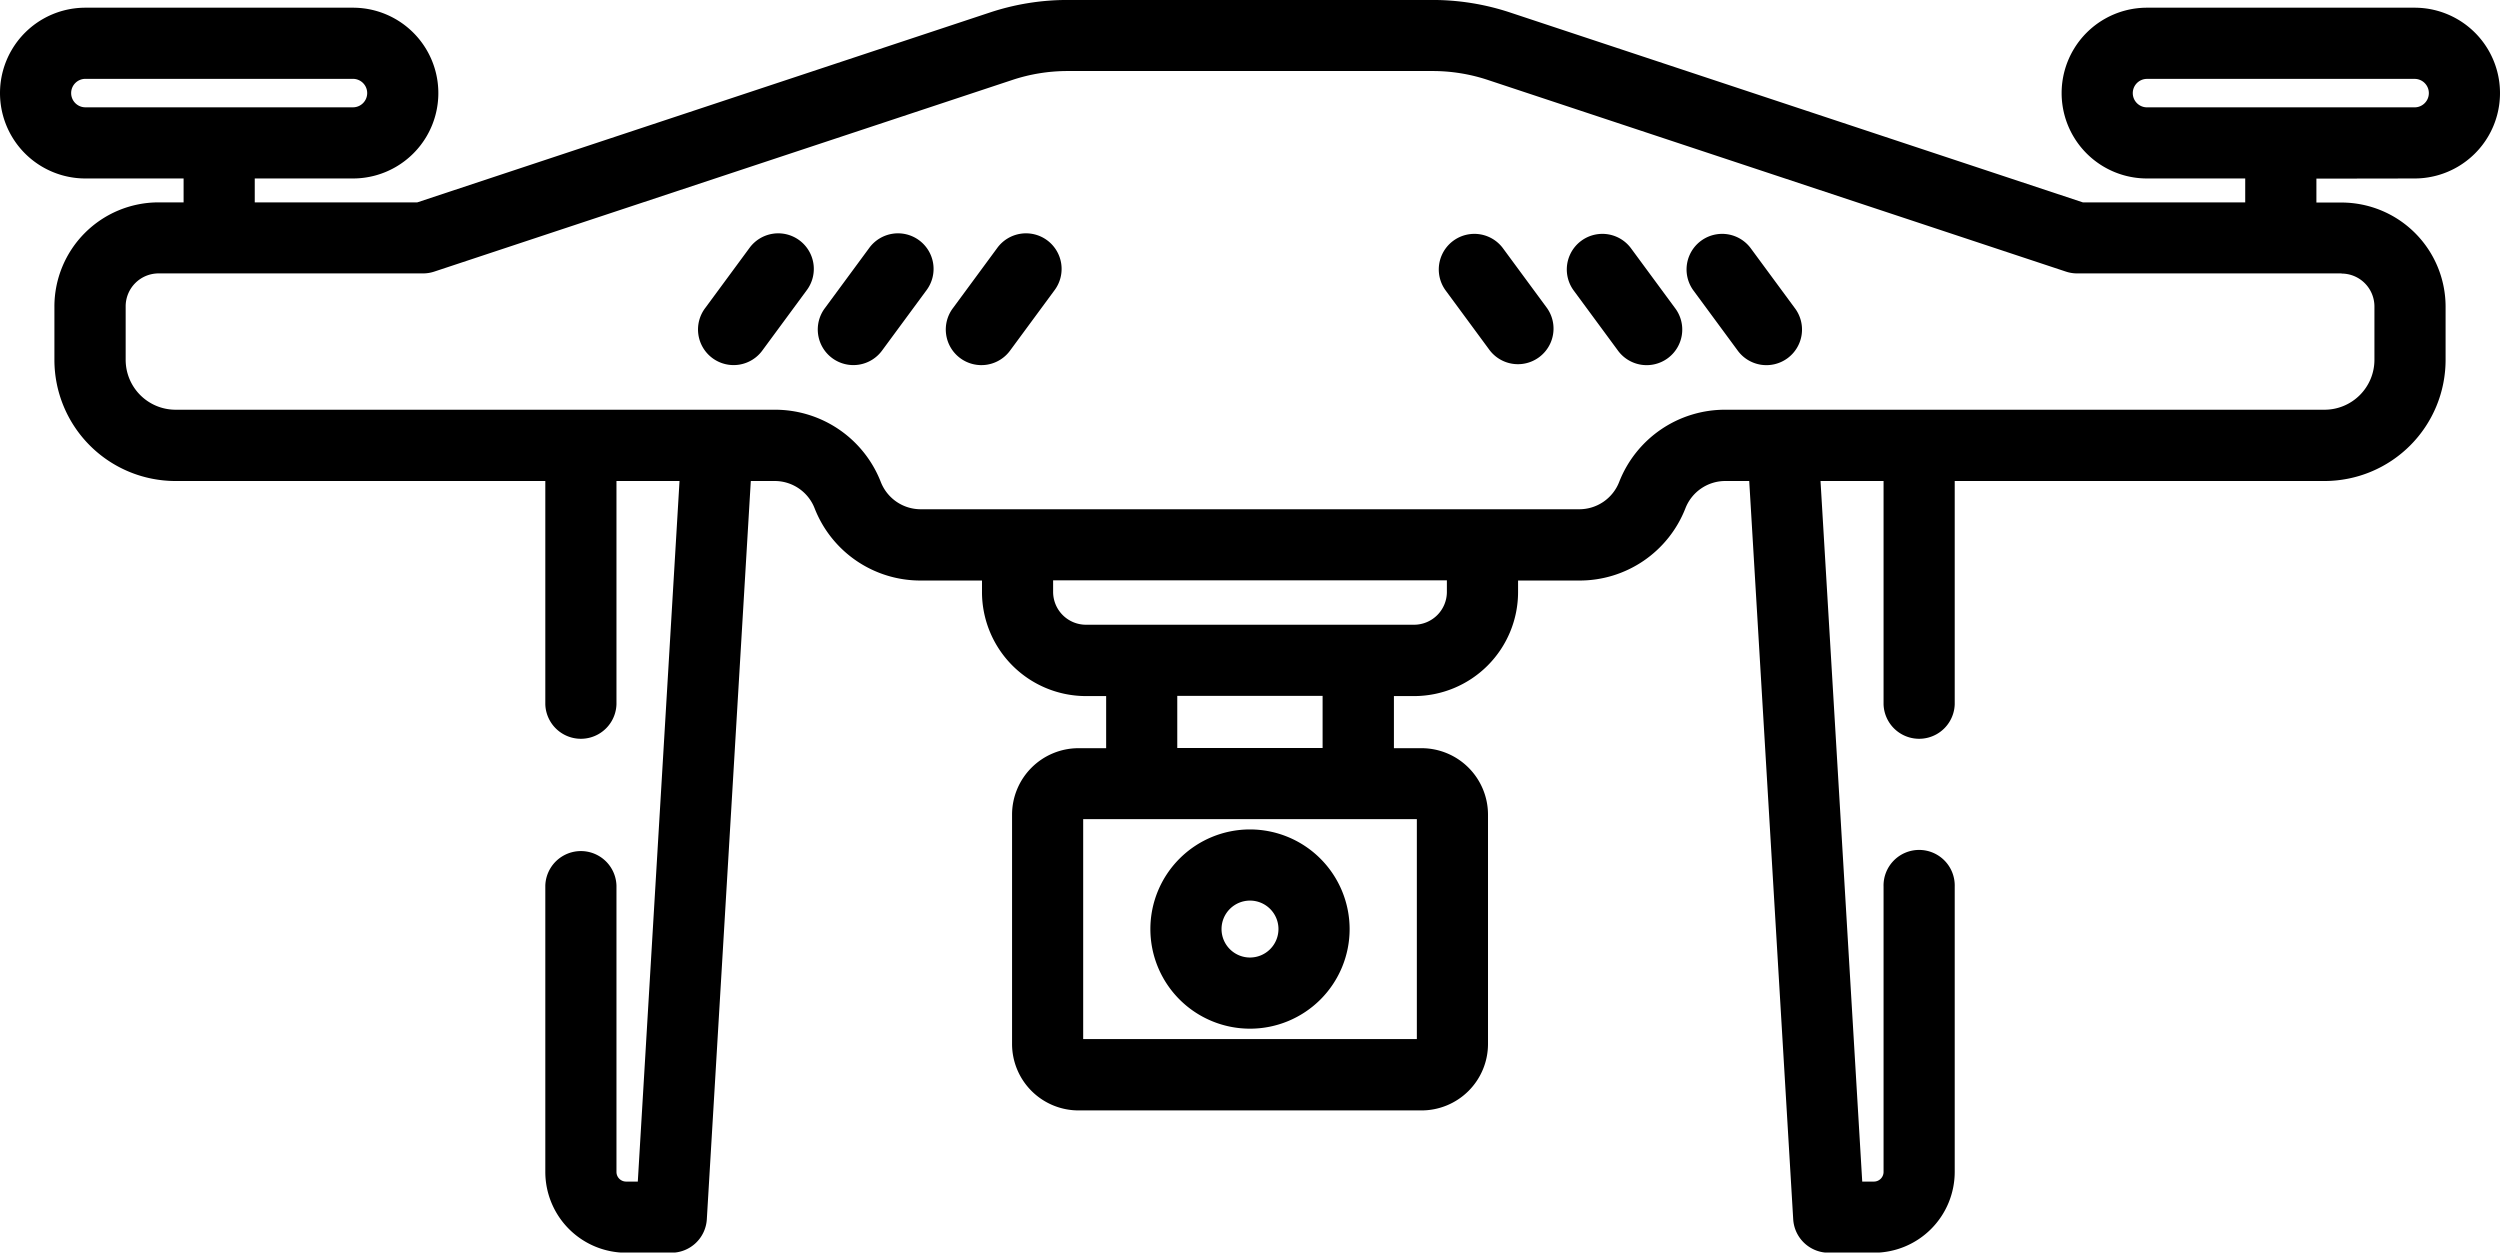
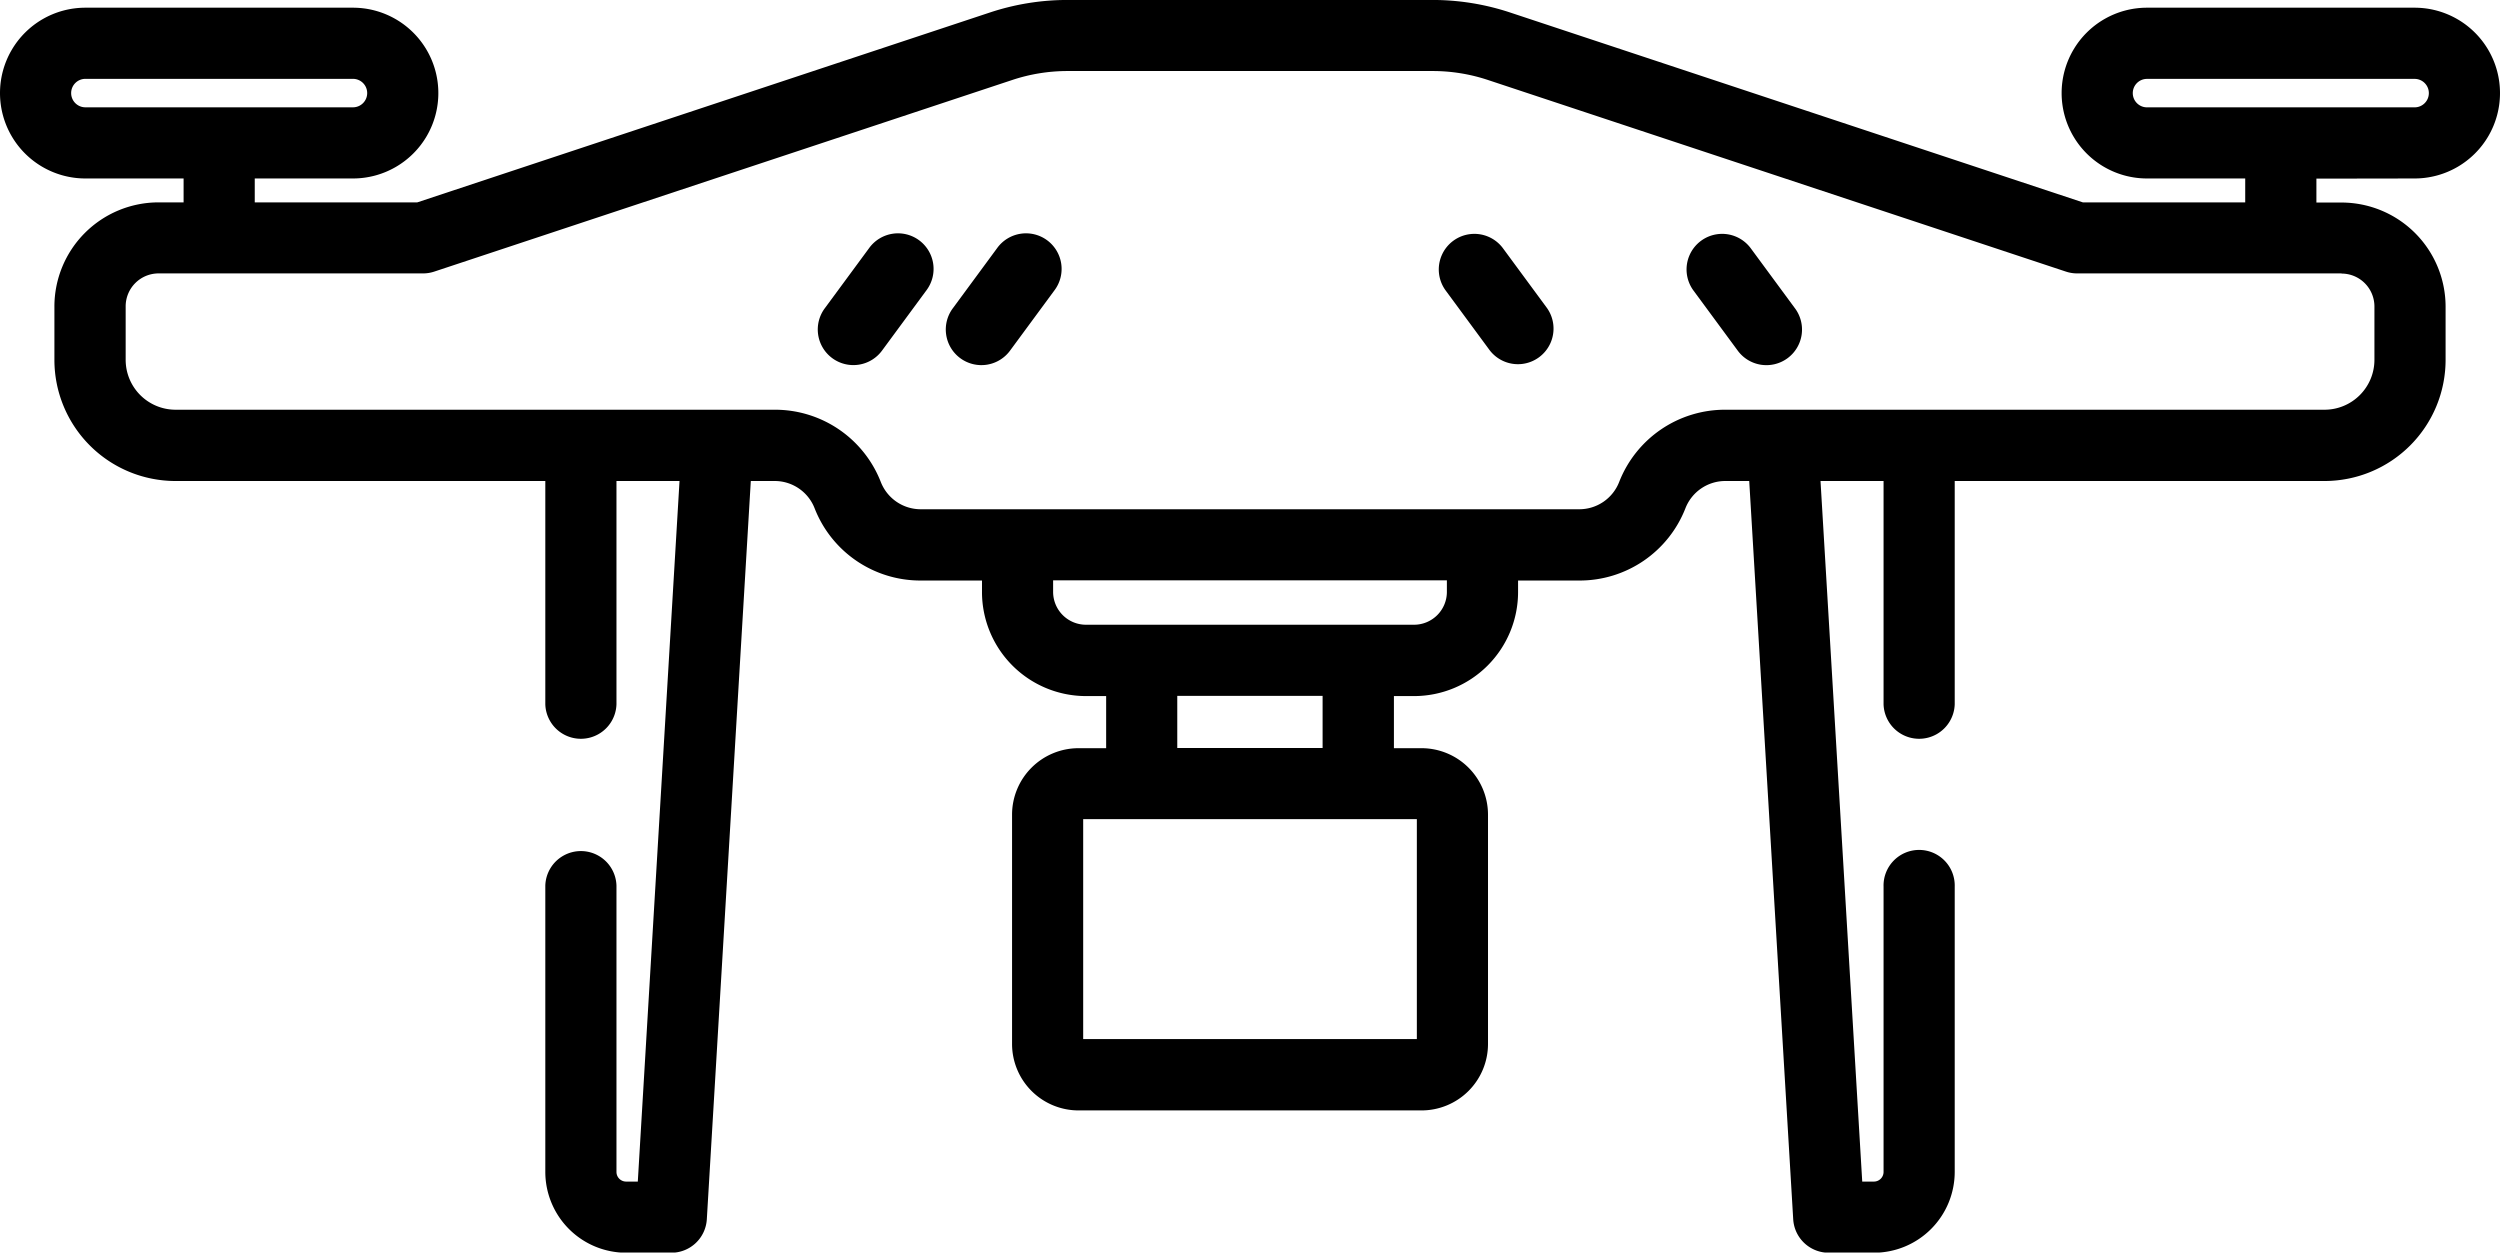
<svg xmlns="http://www.w3.org/2000/svg" width="79.578" height="39.87" viewBox="0 0 79.578 39.87">
  <g transform="translate(49.862 7.427)">
-     <path d="M324.26,177.9l-1.409-1.913a1.133,1.133,0,0,0-1.824,1.344l1.409,1.913a1.133,1.133,0,1,0,1.824-1.344Z" transform="translate(-320.806 -175.524)" />
-   </g>
+     </g>
  <g transform="translate(53.674 7.427)">
    <path d="M348.788,177.9l-1.409-1.913a1.133,1.133,0,0,0-1.824,1.344l1.409,1.913a1.133,1.133,0,1,0,1.824-1.344Z" transform="translate(-345.334 -175.524)" />
  </g>
  <g transform="translate(45.787 7.427)">
    <path d="M298.042,177.9l-1.409-1.913a1.133,1.133,0,0,0-1.824,1.344l1.409,1.913a1.133,1.133,0,0,0,1.824-1.344Z" transform="translate(-294.588 -175.524)" />
  </g>
  <g transform="translate(26.042 7.427)">
    <path d="M170.765,175.746a1.133,1.133,0,0,0-1.584.24l-1.409,1.913a1.133,1.133,0,1,0,1.824,1.344l1.409-1.913A1.133,1.133,0,0,0,170.765,175.746Z" transform="translate(-167.551 -175.525)" />
  </g>
  <g transform="translate(22.23 7.427)">
-     <path d="M146.238,175.746a1.133,1.133,0,0,0-1.584.24l-1.409,1.913a1.133,1.133,0,1,0,1.824,1.344l1.409-1.913A1.133,1.133,0,0,0,146.238,175.746Z" transform="translate(-143.024 -175.525)" />
-   </g>
+     </g>
  <g transform="translate(30.117 7.427)">
    <path d="M196.983,175.746a1.133,1.133,0,0,0-1.584.24L193.99,177.9a1.133,1.133,0,1,0,1.824,1.344l1.409-1.913A1.133,1.133,0,0,0,196.983,175.746Z" transform="translate(-193.769 -175.525)" />
  </g>
  <g transform="translate(36.618 26.402)">
-     <path d="M238.769,297.609a3.171,3.171,0,1,0,3.171,3.171A3.175,3.175,0,0,0,238.769,297.609Zm0,4.077a.906.906,0,1,1,.906-.906A.907.907,0,0,1,238.769,301.686Z" transform="translate(-235.598 -297.609)" />
-   </g>
+     </g>
  <g transform="translate(0 0)">
    <path d="M76.86,133.422a2.718,2.718,0,0,0,0-5.436H68.342a2.718,2.718,0,0,0,0,5.436h3.126v.761H66.3L48.072,128.14a7.836,7.836,0,0,0-2.473-.4H33.979a7.841,7.841,0,0,0-2.473.4l-18.224,6.043H8.109v-.761h3.126a2.718,2.718,0,0,0,0-5.436H2.718a2.718,2.718,0,0,0,0,5.436H5.844v.761h-.8A3.316,3.316,0,0,0,1.732,137.5v1.7a3.856,3.856,0,0,0,3.852,3.852H17.358v7.106a1.133,1.133,0,0,0,2.265,0v-7.106h2.007l-1.328,22.3H19.93a.307.307,0,0,1-.307-.307v-9.114a1.133,1.133,0,0,0-2.265,0v9.114a2.575,2.575,0,0,0,2.572,2.572h1.439a1.132,1.132,0,0,0,1.13-1.065l1.4-23.5h.756a1.363,1.363,0,0,1,1.275.868,3.615,3.615,0,0,0,3.383,2.3h1.945v.368a3.313,3.313,0,0,0,3.31,3.31h.642v1.659h-.88a2.117,2.117,0,0,0-2.115,2.115v7.3a2.117,2.117,0,0,0,2.115,2.115H45.25a2.117,2.117,0,0,0,2.115-2.115v-7.3a2.117,2.117,0,0,0-2.115-2.115h-.88v-1.659h.642a3.313,3.313,0,0,0,3.31-3.31v-.368h1.945a3.615,3.615,0,0,0,3.382-2.3,1.363,1.363,0,0,1,1.275-.868h.756l1.4,23.5a1.132,1.132,0,0,0,1.13,1.065h1.439a2.575,2.575,0,0,0,2.572-2.572v-9.083a1.133,1.133,0,1,0-2.265,0v9.083a.307.307,0,0,1-.307.307h-.372l-1.328-22.3h2.007v7.106a1.133,1.133,0,0,0,2.265,0v-7.106H73.994a3.856,3.856,0,0,0,3.852-3.852v-1.7a3.316,3.316,0,0,0-3.312-3.312h-.8v-.761ZM2.718,131.157a.453.453,0,0,1,0-.906h8.517a.453.453,0,0,1,0,.906ZM45.1,153.816v7H34.479v-7Zm-7.626-2.265v-1.659H42.1v1.659Zm8.582-4.969h0a1.046,1.046,0,0,1-1.045,1.045H34.567a1.046,1.046,0,0,1-1.045-1.045v-.368H46.056Zm28.478-10.133a1.048,1.048,0,0,1,1.047,1.047v1.7a1.589,1.589,0,0,1-1.587,1.587H54.923a3.616,3.616,0,0,0-3.383,2.3,1.362,1.362,0,0,1-1.275.868H29.312a1.363,1.363,0,0,1-1.275-.868,3.615,3.615,0,0,0-3.382-2.3H5.584A1.589,1.589,0,0,1,4,139.191v-1.7a1.048,1.048,0,0,1,1.047-1.047h8.421a1.133,1.133,0,0,0,.356-.058l18.4-6.1a5.581,5.581,0,0,1,1.76-.284H45.6a5.577,5.577,0,0,1,1.76.284l18.4,6.1a1.133,1.133,0,0,0,.356.058h8.422Zm-6.192-5.291a.453.453,0,1,1,0-.906H76.86a.453.453,0,0,1,0,.906Z" transform="translate(0 -127.741)" />
  </g>
</svg>